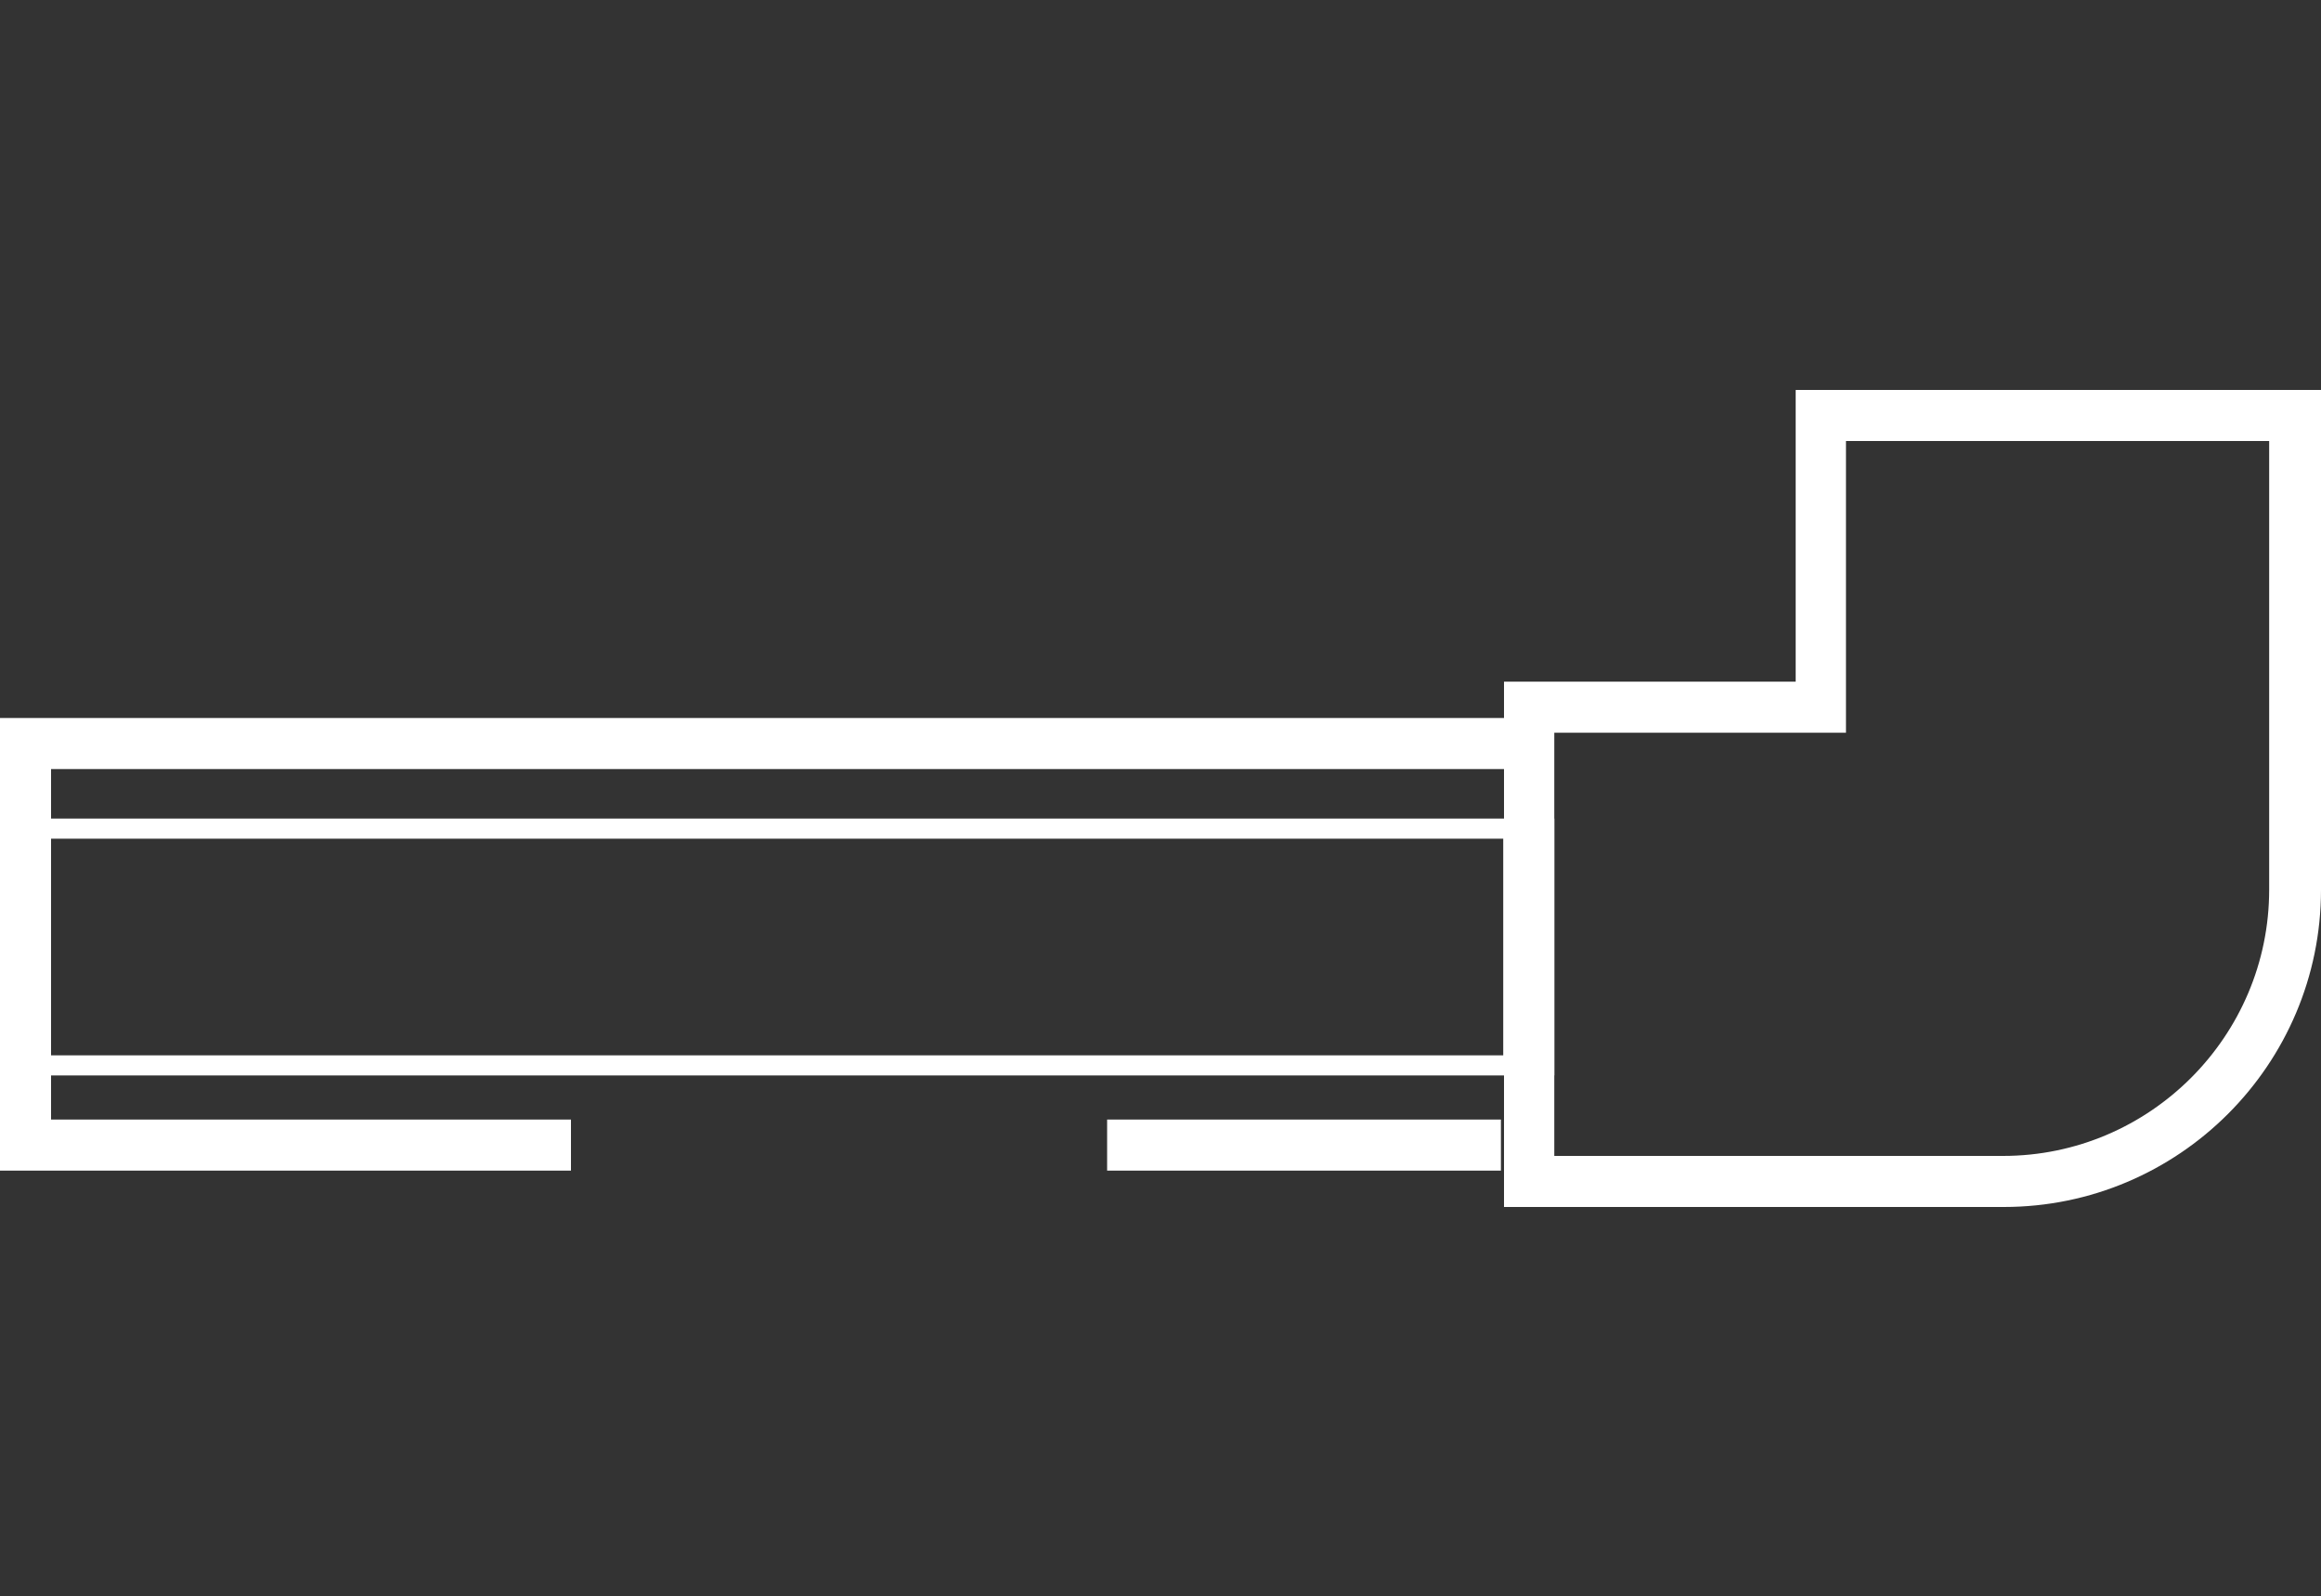
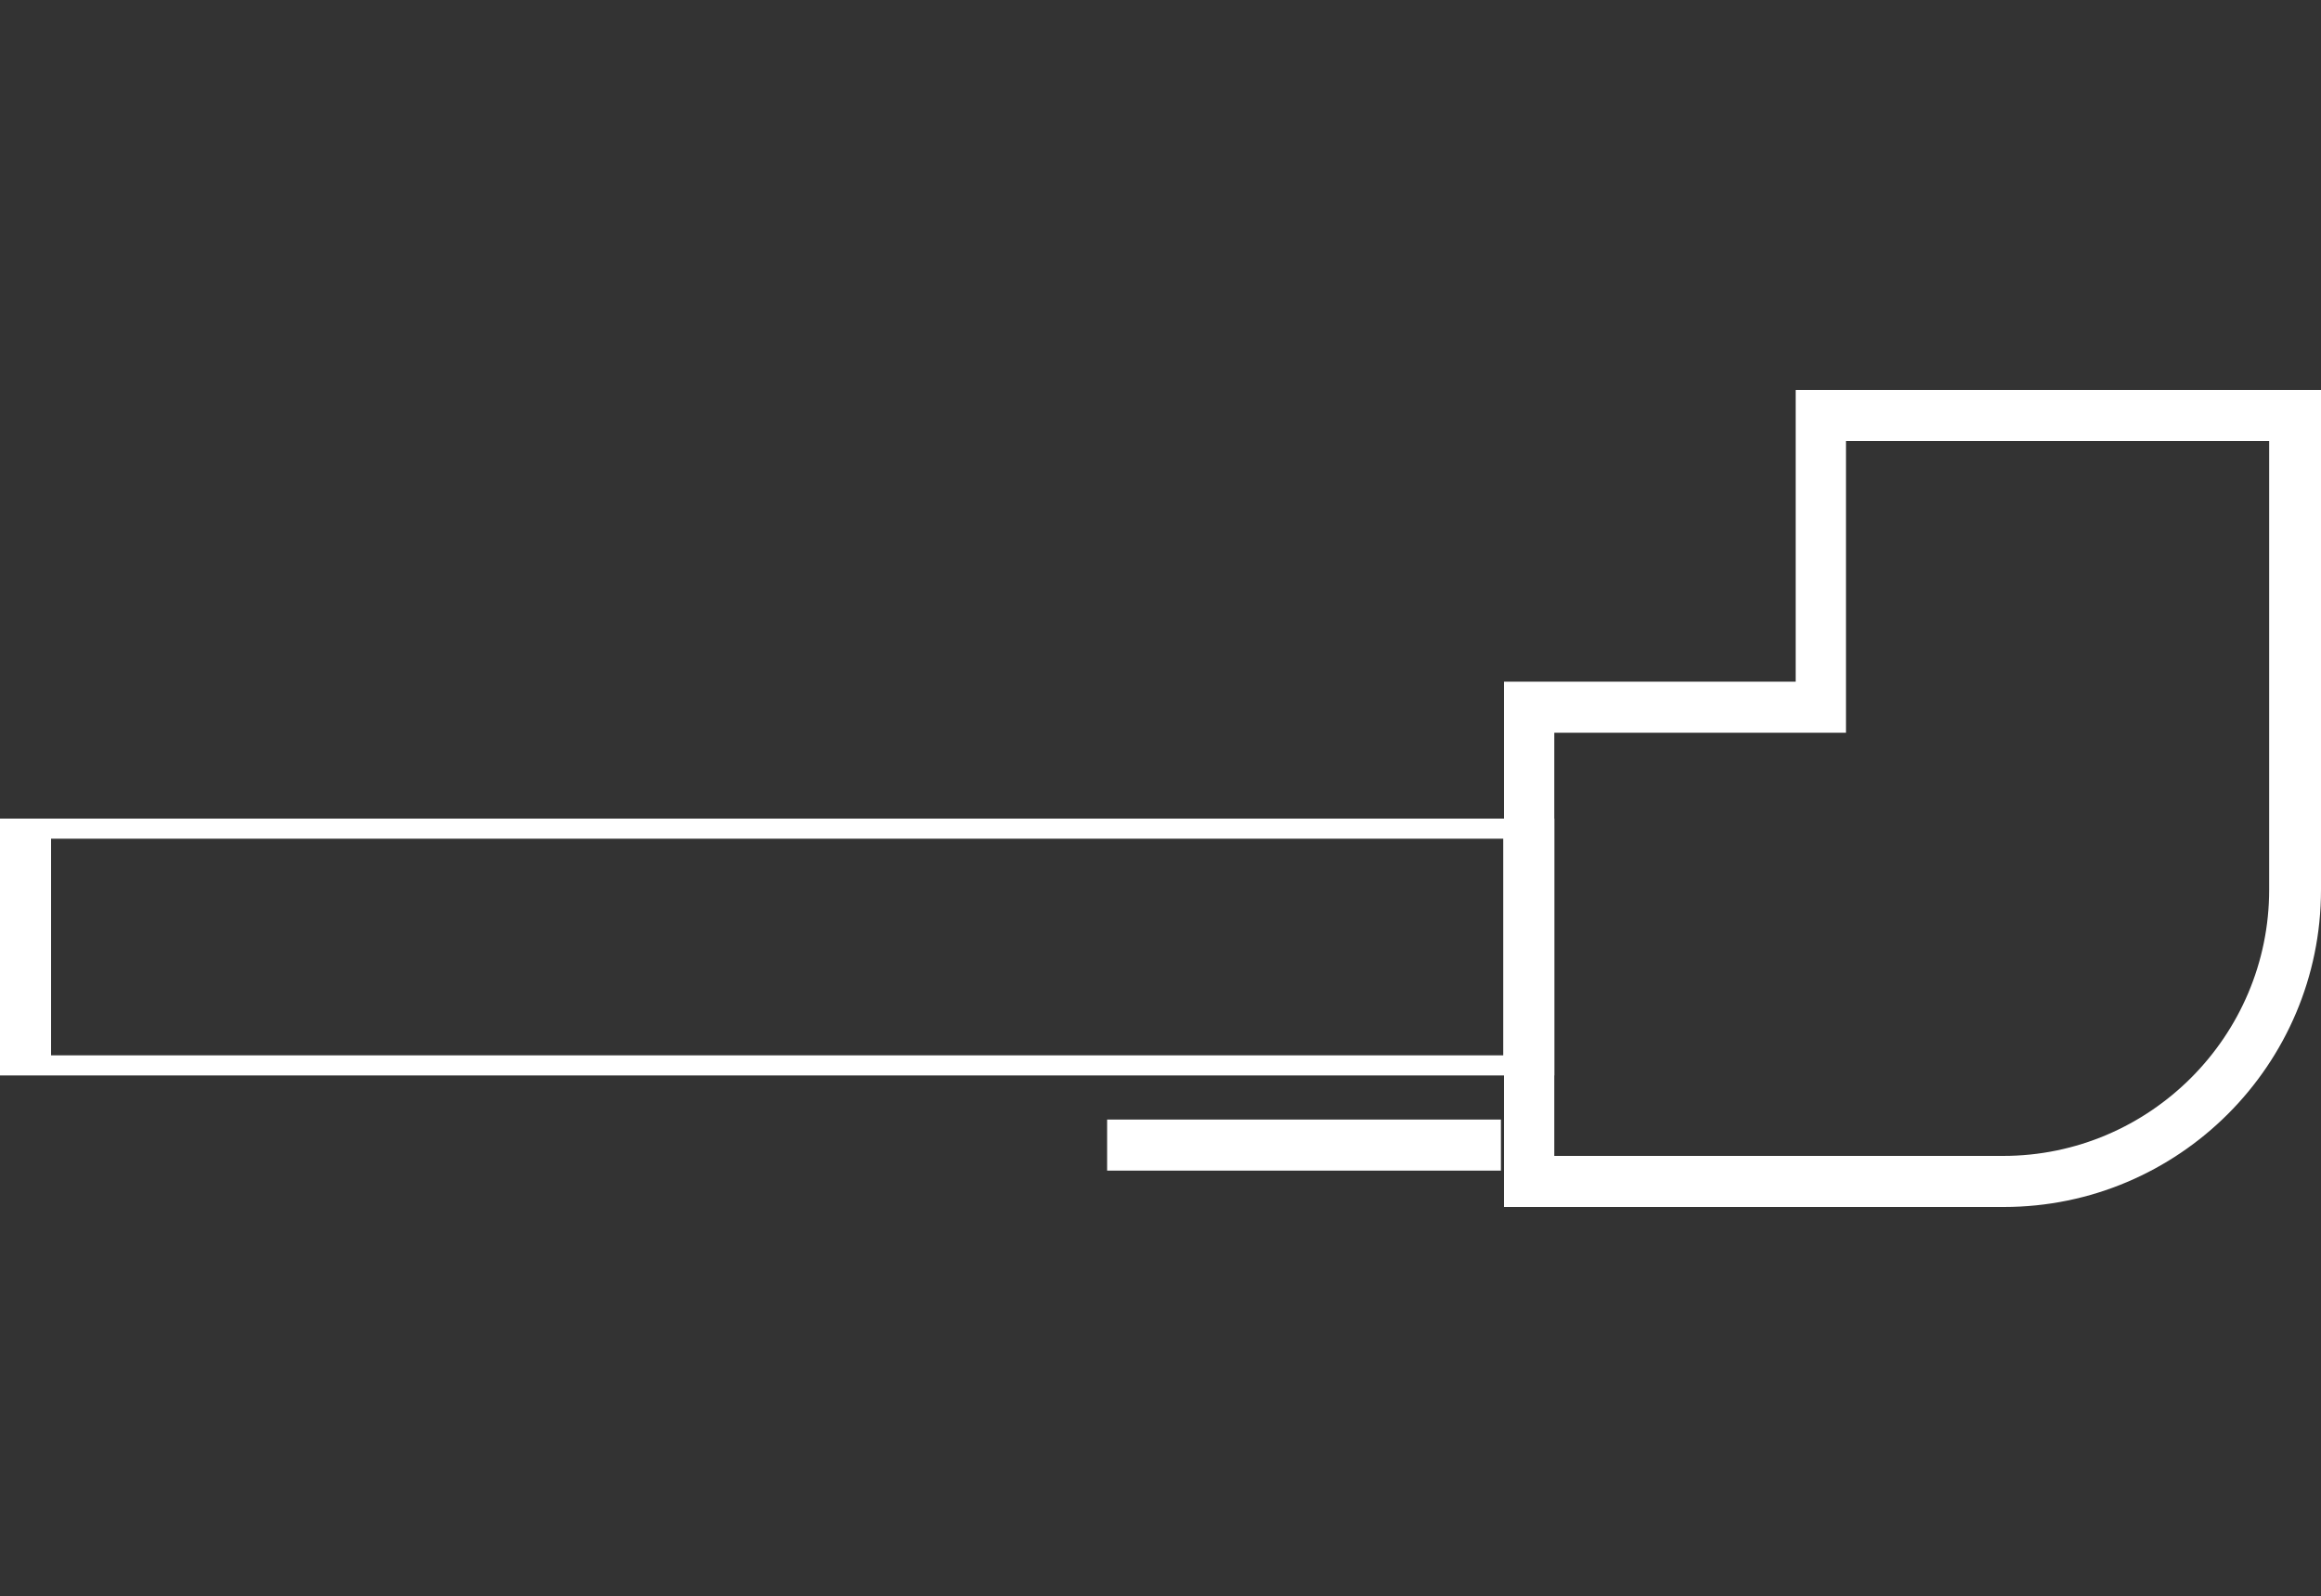
<svg xmlns="http://www.w3.org/2000/svg" version="1.1" id="_x3C_Layer_x3E_" x="0px" y="0px" viewBox="0 0 300 206.3" style="enable-background:new 0 0 300 206.3;" xml:space="preserve">
  <rect x="0" y="0" width="300" height="206.3" fill="#333333" stroke="none" />
  <style type="text/css">
	.st0{fill:#FFFFFF;}
</style>
  <g>
-     <polygon class="st0" points="73.8,151.3 0,151.3 0,92.8 197.6,92.8 197.6,99.4 6.6,99.4 6.6,144.7 73.8,144.7  " />
-   </g>
+     </g>
  <g>
    <path class="st0" d="M259,156h-64.6V88.1h37.7V50.4H300V115C300,137.6,281.6,156,259,156z M200.9,149.4h58   c19,0,34.4-15.5,34.4-34.4V57h-54.7v37.7h-37.7V149.4z" />
  </g>
  <g>
    <rect x="143.1" y="144.7" class="st0" width="50.9" height="6.6" />
  </g>
  <g>
    <path class="st0" d="M200.9,139H0v-33.2h200.9V139z M6.6,136.4h187.7v-28H6.6V136.4z" />
  </g>
</svg>